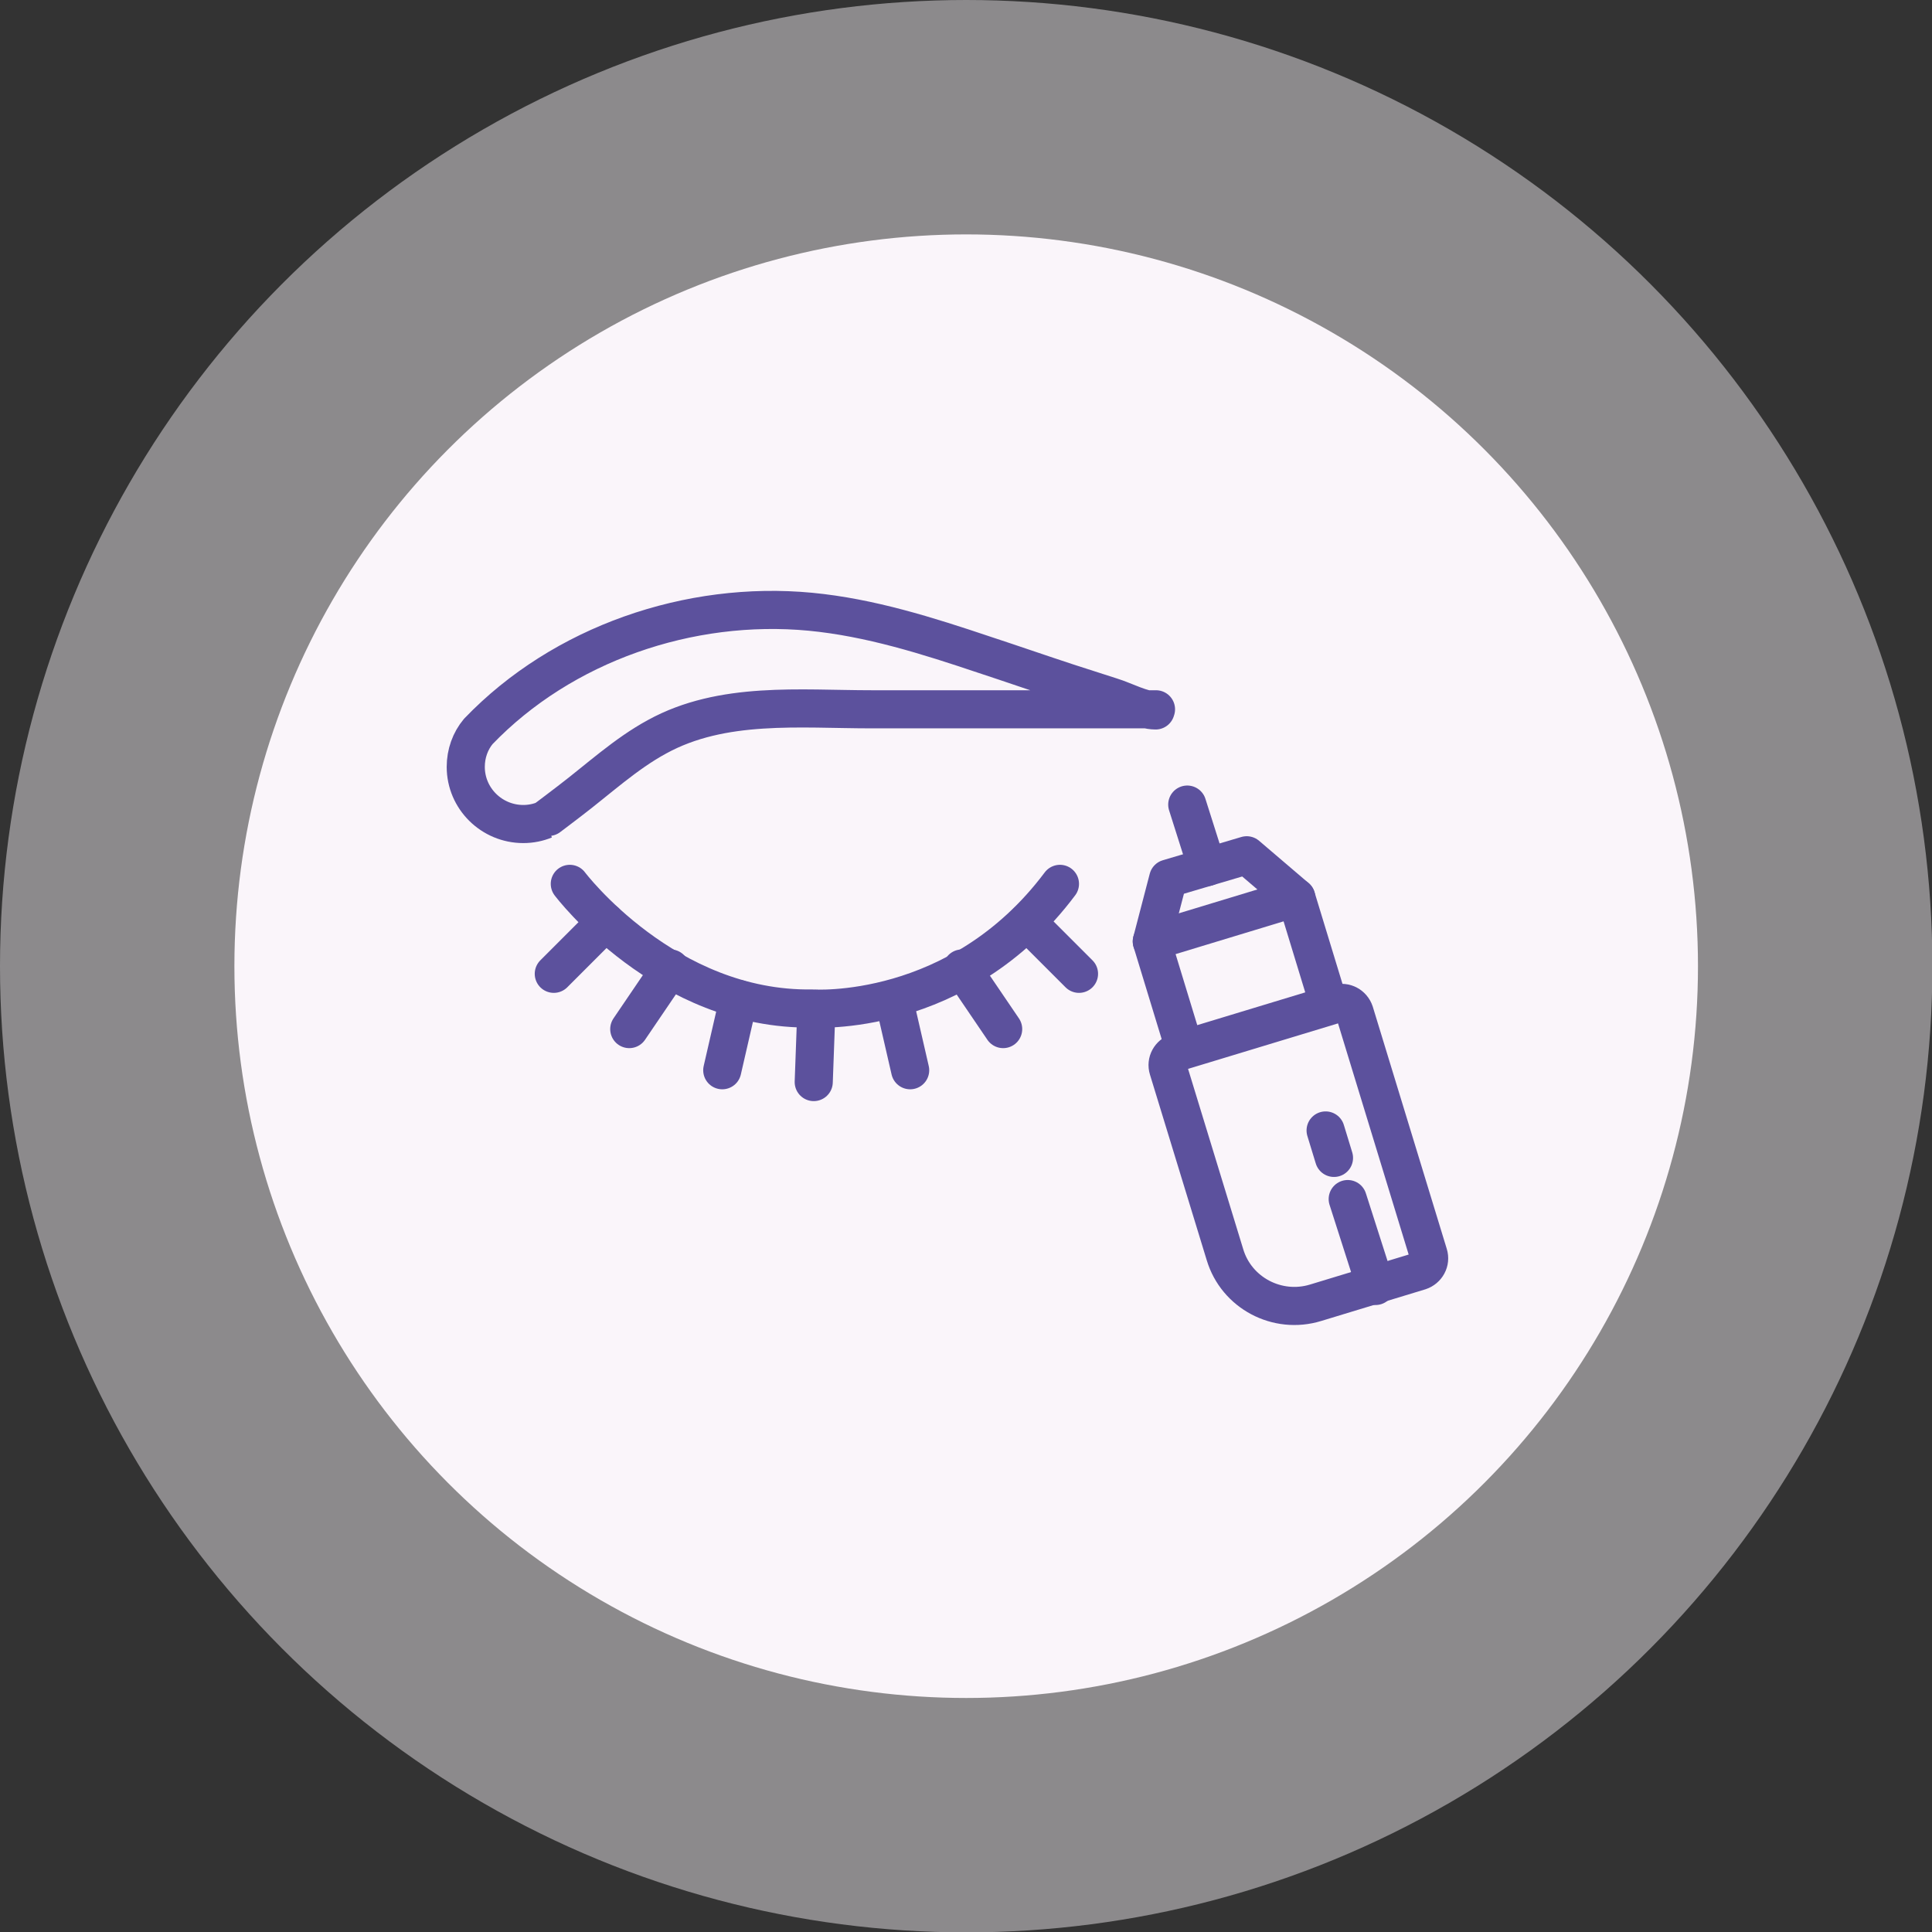
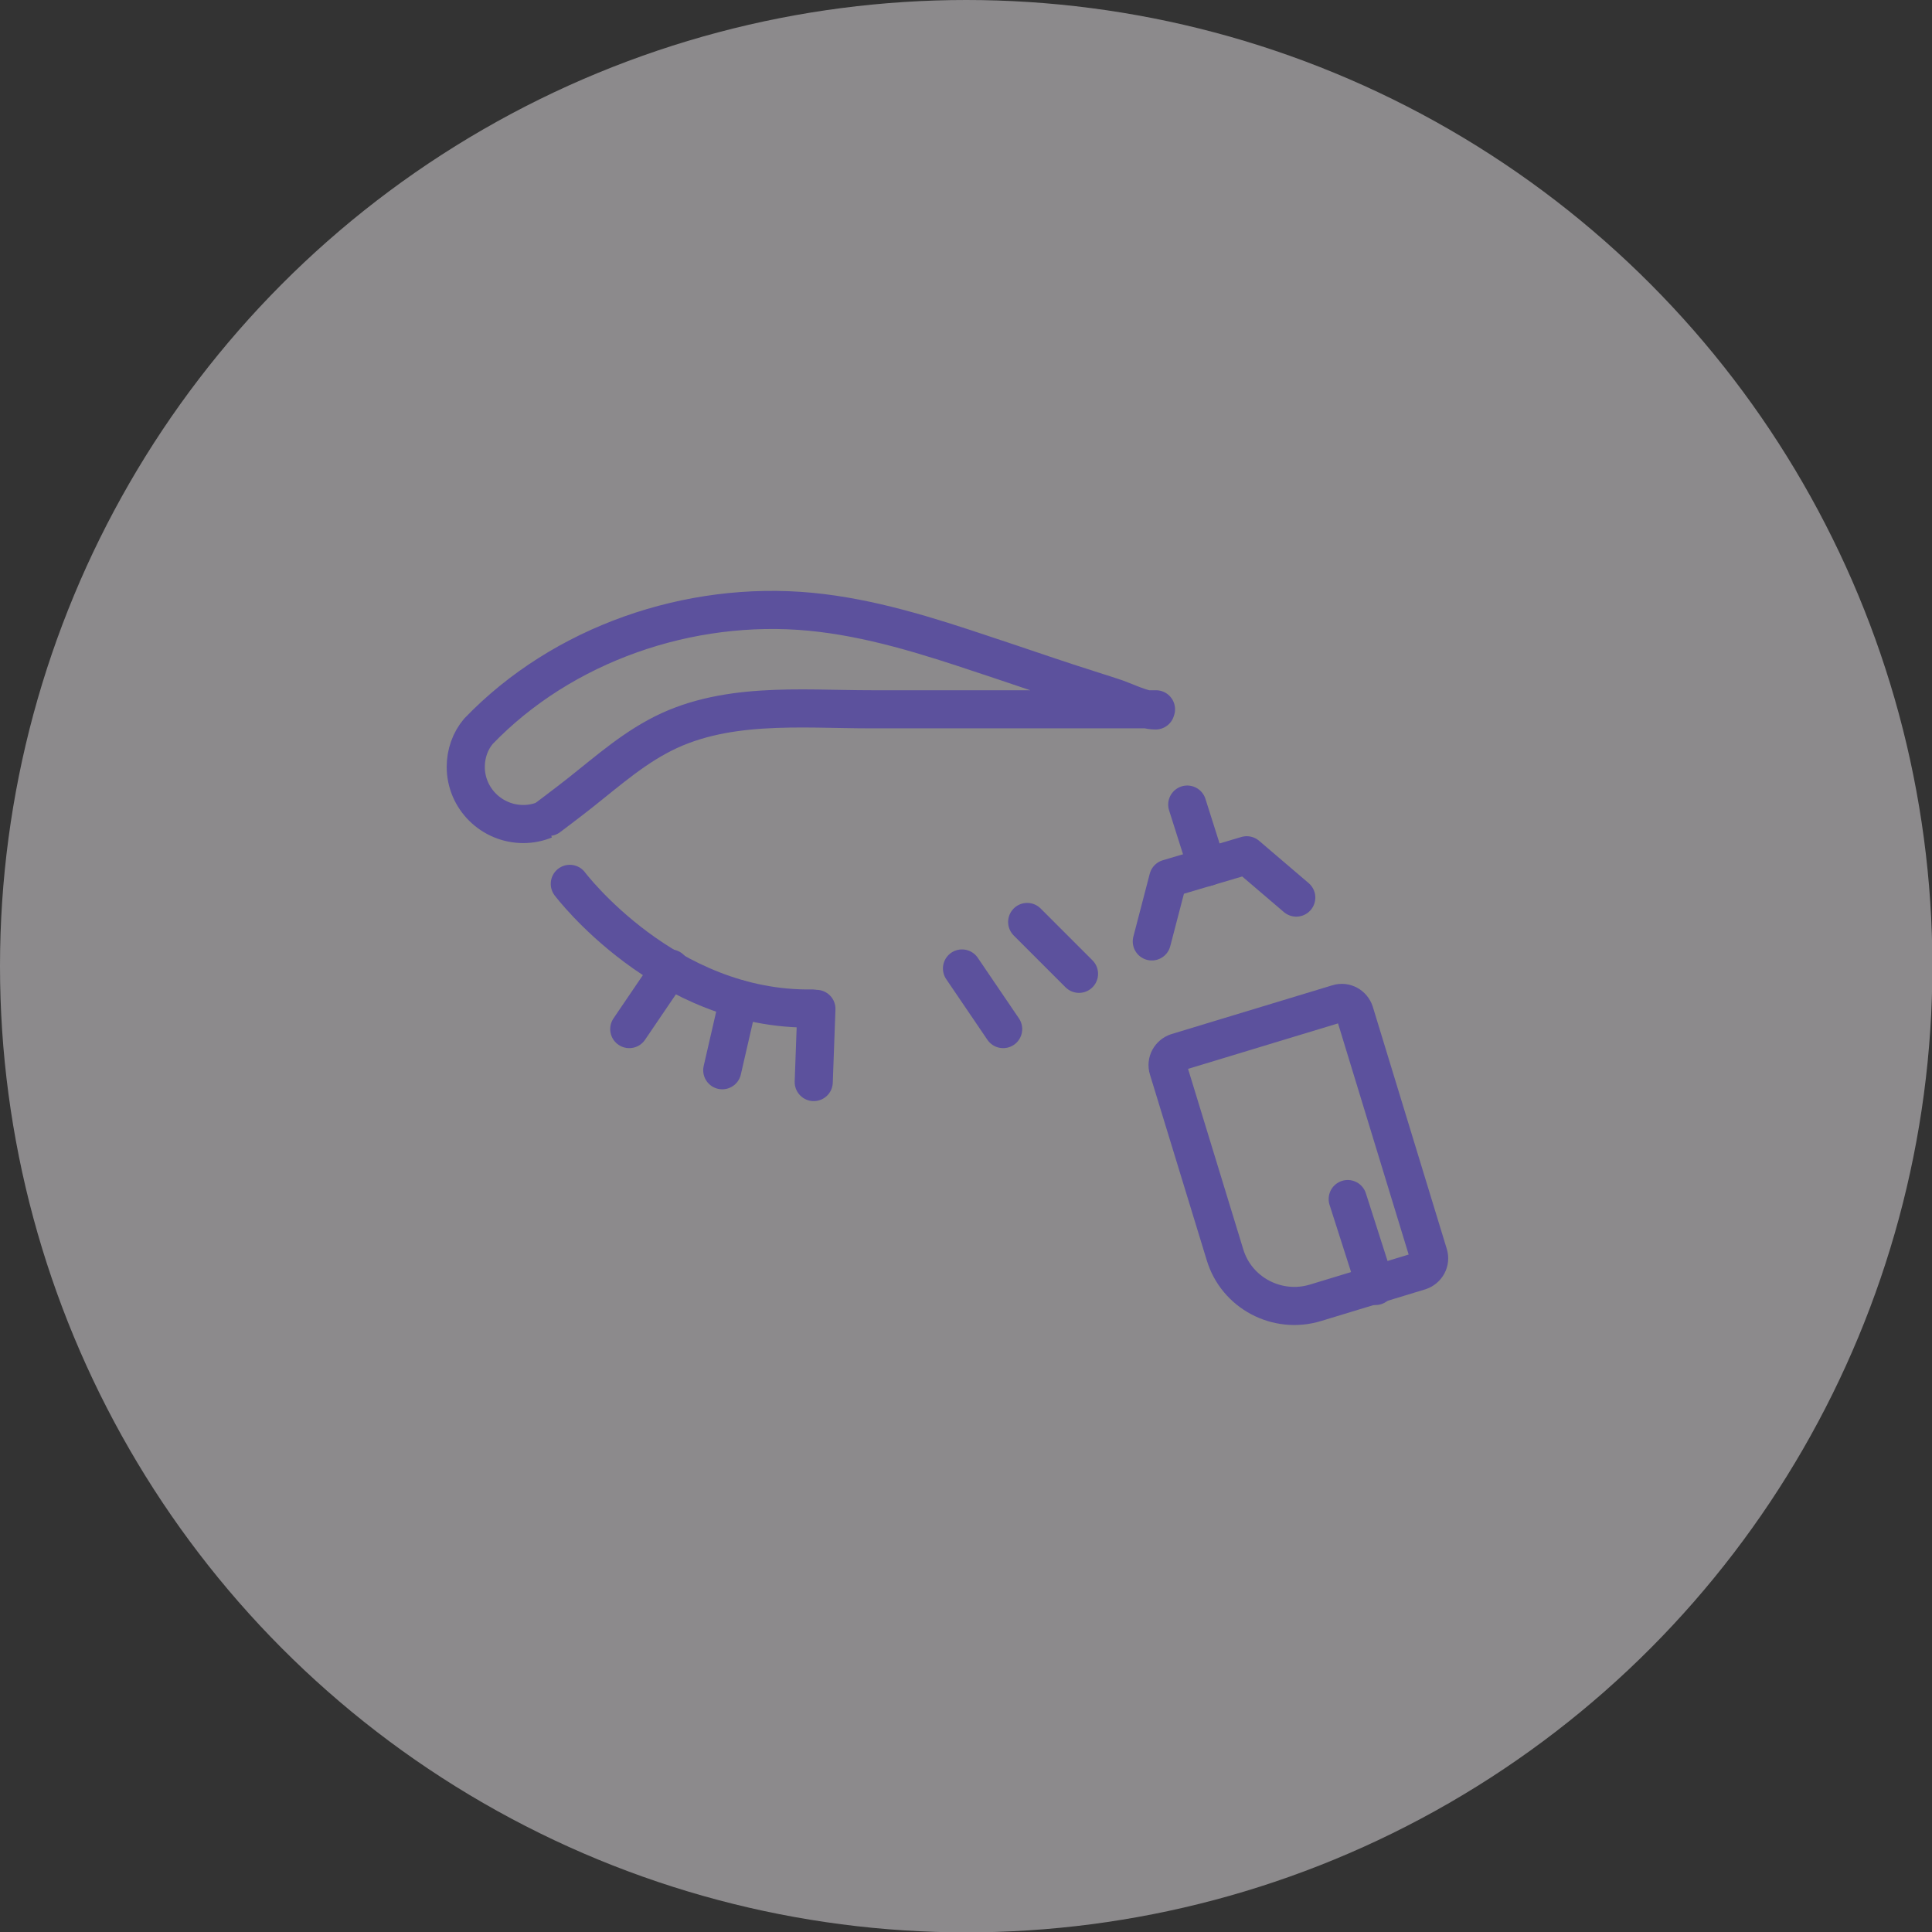
<svg xmlns="http://www.w3.org/2000/svg" id="Layer_2" viewBox="0 0 50.69 50.69">
  <rect x="0" y="0" width="50.69" height="50.69" fill="#333333" stroke="none" />
  <defs>
    <style>.cls-1{fill:none;stroke:#5c519d;stroke-linecap:round;stroke-linejoin:round;}.cls-2{fill:rgba(250,245,250,.45);}.cls-3{fill:#faf5fa;}</style>
  </defs>
  <g id="Layer_1-2">
    <circle class="cls-2" cx="25.35" cy="25.35" r="25.35" />
-     <circle class="cls-3" cx="25.35" cy="25.35" r="19.2" />
-     <path class="cls-1" d="M14.95,23.19s2.51,3.33,6.36,3.27c0,0,3.84.28,6.5-3.27" />
+     <path class="cls-1" d="M14.95,23.19s2.51,3.33,6.36,3.27" />
    <path class="cls-1" d="M30.33,18.61h-7.46c-1.88,0-3.92-.22-5.63.72-.83.45-1.55,1.12-2.3,1.69,0,0-.64.49-.65.49-.17.07-.36.11-.56.11-.83,0-1.51-.67-1.51-1.5,0-.35.12-.68.33-.93h0c2.21-2.3,5.54-3.44,8.71-3.14,1.57.15,3.08.63,4.57,1.13.73.24,1.45.49,2.18.73.38.12.77.25,1.15.37.33.1.81.36,1.16.36h0Z" />
-     <path class="cls-1" d="M15.89,24.19l-1.36,1.36" />
    <path class="cls-1" d="M17.59,25.41l-1.08,1.59" />
    <path class="cls-1" d="M19.38,26.21l-.43,1.87" />
    <path class="cls-1" d="M26.95,24.19l1.36,1.36" />
    <path class="cls-1" d="M25.24,25.41l1.08,1.59" />
-     <path class="cls-1" d="M23.45,26.21l.43,1.87" />
    <path class="cls-1" d="M21.42,26.47l-.07,1.92" />
-     <path class="cls-1" d="M34.01,23.55l-3.79,1.15.86,2.82,3.79-1.15-.86-2.82Z" />
    <path class="cls-1" d="M30.88,27.61l4.22-1.28c.19-.06.38.05.44.23l1.94,6.35c.06.19-.05.38-.23.44l-2.73.83c-1.01.31-2.08-.26-2.38-1.26l-1.49-4.87c-.06-.19.05-.38.23-.44Z" />
    <path class="cls-1" d="M30.22,24.7l.43-1.65,2.06-.61,1.3,1.11" />
    <path class="cls-1" d="M31.67,22.75l-.52-1.64" />
    <path class="cls-1" d="M36.09,33.74l-.73-2.28" />
-     <path class="cls-1" d="M35,30.38l-.22-.72" />
  </g>
</svg>